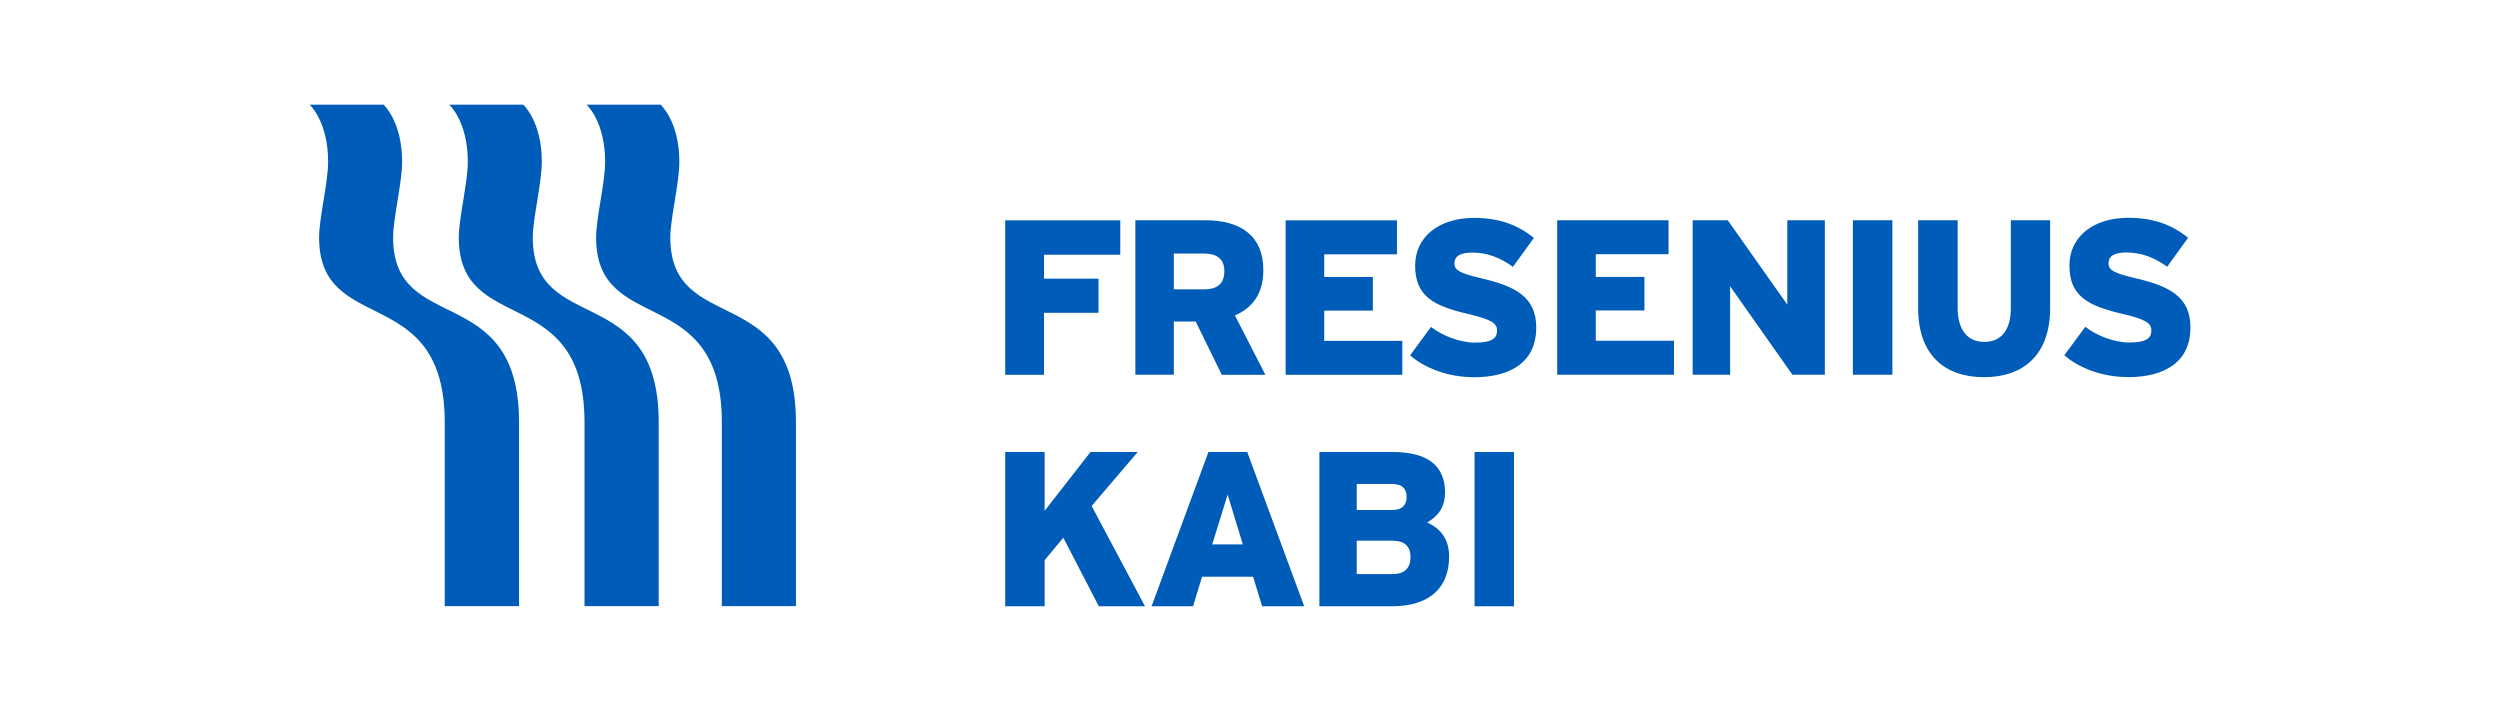
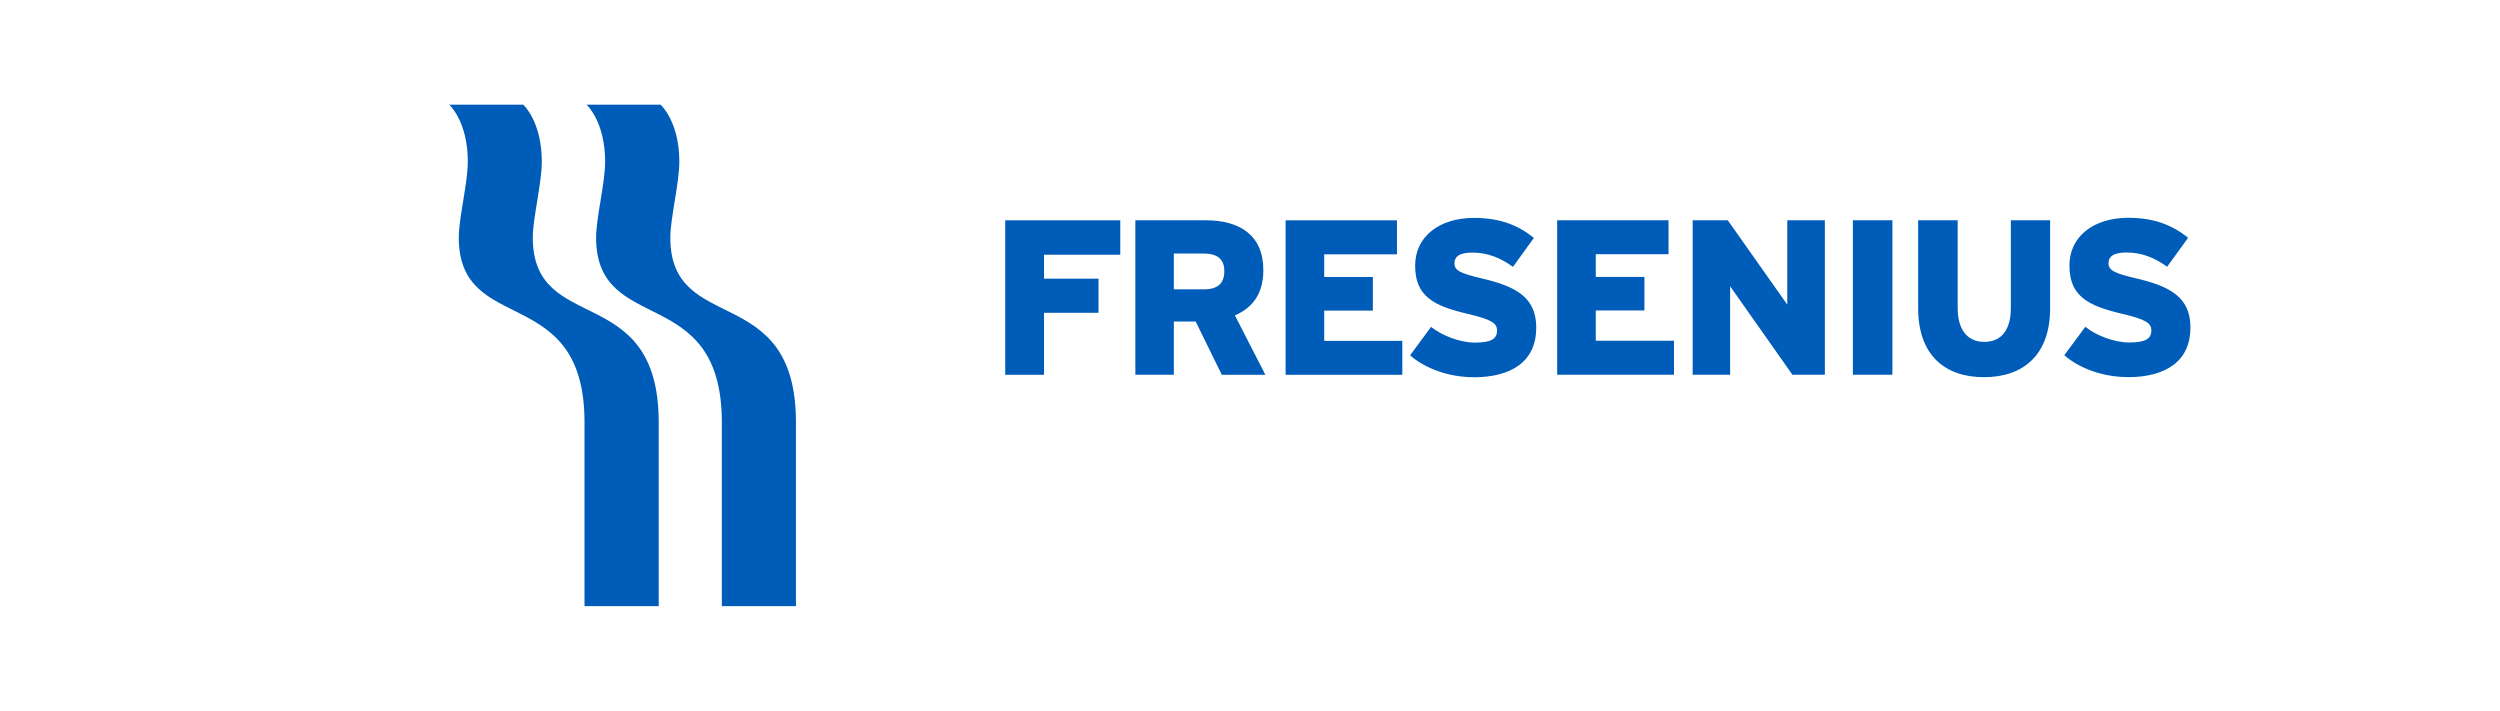
<svg xmlns="http://www.w3.org/2000/svg" id="_图层_1" data-name="图层 1" width="8.58cm" height="2.44cm" viewBox="0 0 243.28 69.27">
  <defs>
    <style>
      .cls-1 {
        fill: #005cb9;
        stroke-width: 0px;
      }
    </style>
  </defs>
  <path class="cls-1" d="m64.03,59.06v-17.91c0-13.86-12.27-8.35-12.27-18.01,0-1.86.88-5.32.88-7.38,0-3.94-1.81-5.56-1.81-5.56h-7.21s1.81,1.61,1.81,5.56c0,2.06-.88,5.46-.88,7.38,0,9.7,12.25,4.28,12.25,18.01v17.91h7.23Z" />
-   <path class="cls-1" d="m50.42,59.06v-17.91c0-13.86-12.27-8.35-12.27-18.01,0-1.86.88-5.32.88-7.38,0-3.94-1.81-5.56-1.81-5.56h-7.2s1.8,1.61,1.8,5.56c0,2.06-.88,5.46-.88,7.38,0,9.7,12.24,4.28,12.24,18.01v17.91h7.23Z" />
  <path class="cls-1" d="m77.41,59.06h-7.23v-17.91c0-13.73-12.25-8.31-12.25-18.01,0-1.92.88-5.32.88-7.38,0-3.94-1.81-5.56-1.81-5.56h7.21s1.83,1.61,1.83,5.56c0,2.06-.88,5.53-.88,7.38,0,9.66,12.24,4.15,12.24,18.01v17.91Z" />
-   <path class="cls-1" d="m106.91,59.07l-3.46-6.68-1.82,2.19v4.49h-3.84v-15.03h3.84v5.73l4.47-5.73h4.6l-4.49,5.26,5.2,9.77h-4.49Zm15.91,0h4.1l-5.55-15.03h-3.78l-5.54,15.03h4.04l.88-2.88h4.97l.88,2.88Zm-4.86-6.03l1.5-4.85,1.48,4.85h-2.98Zm17.52,6.03c3.61,0,5.56-1.76,5.56-4.85,0-1.67-.83-2.74-2.14-3.31,1.01-.6,1.74-1.41,1.74-2.94,0-2.54-1.63-3.93-5.09-3.93h-7.15v15.03h7.09Zm-.06-11.92c1.1,0,1.48.51,1.48,1.27s-.39,1.27-1.44,1.27h-3.42v-2.54h3.37Zm.17,5.54c1.14,0,1.69.58,1.69,1.59s-.53,1.65-1.72,1.65h-3.52v-3.25h3.55Zm7.93,6.38h3.84v-15.03h-3.84v15.03Z" />
  <path class="cls-1" d="m101.57,24.82v2.33h5.31v3.33h-5.31v6.04h-3.78v-15.05h11.21v3.35h-7.43Zm17.31,11.7h4.26l-2.97-5.79c1.75-.75,2.77-2.15,2.77-4.41,0-3.44-2.34-4.86-5.63-4.86h-6.84v15.05h3.75v-5.18h2.13l2.54,5.18Zm-1.68-11.81c1.33,0,1.94.62,1.94,1.7,0,1.16-.6,1.78-1.98,1.78h-2.94v-3.49h2.99Zm7.9,11.81h11.38v-3.31h-7.61v-2.95h4.74v-3.27h-4.74v-2.21h7.09v-3.31h-10.85v15.05Zm18.3.24c3.79,0,6.13-1.59,6.13-4.84,0-2.97-2-4.02-5.33-4.8-2.08-.49-2.64-.77-2.64-1.46,0-.58.37-1.05,1.74-1.05,1.48,0,2.75.51,3.96,1.39l2.04-2.82c-1.53-1.24-3.33-1.95-5.83-1.95-3.4,0-5.74,1.83-5.74,4.65,0,2.99,1.8,3.93,5.16,4.71,2.28.54,2.82.9,2.82,1.61,0,.84-.6,1.18-2.17,1.18-1.42,0-3.18-.67-4.26-1.53l-2.04,2.77c1.42,1.25,3.72,2.13,6.17,2.13m8.17-.24h11.37v-3.31h-7.62v-2.95h4.74v-3.27h-4.74v-2.21h7.09v-3.31h-10.85v15.05Zm22.91,0h3.16v-15.05h-3.66v8.22l-5.8-8.22h-3.42v15.05h3.65v-8.62l6.07,8.62Zm5.89,0h3.85v-15.05h-3.85v15.05Zm12.77.24c3.78,0,6.45-2.11,6.45-6.73v-8.56h-3.83v8.56c0,2.04-.86,3.29-2.58,3.29s-2.6-1.27-2.6-3.29v-8.56h-3.85v8.56c0,4.65,2.67,6.73,6.41,6.73m13.99,0c3.78,0,6.13-1.59,6.13-4.84,0-2.97-2-4.02-5.34-4.8-2.08-.49-2.64-.77-2.64-1.46,0-.58.37-1.05,1.75-1.05,1.48,0,2.75.51,3.96,1.39l2.04-2.82c-1.52-1.24-3.33-1.95-5.82-1.95-3.4,0-5.74,1.83-5.74,4.65,0,2.99,1.81,3.93,5.16,4.71,2.28.54,2.82.9,2.82,1.61,0,.84-.6,1.18-2.17,1.18-1.42,0-3.19-.67-4.26-1.53l-2.05,2.77c1.42,1.25,3.72,2.13,6.18,2.13" />
</svg>